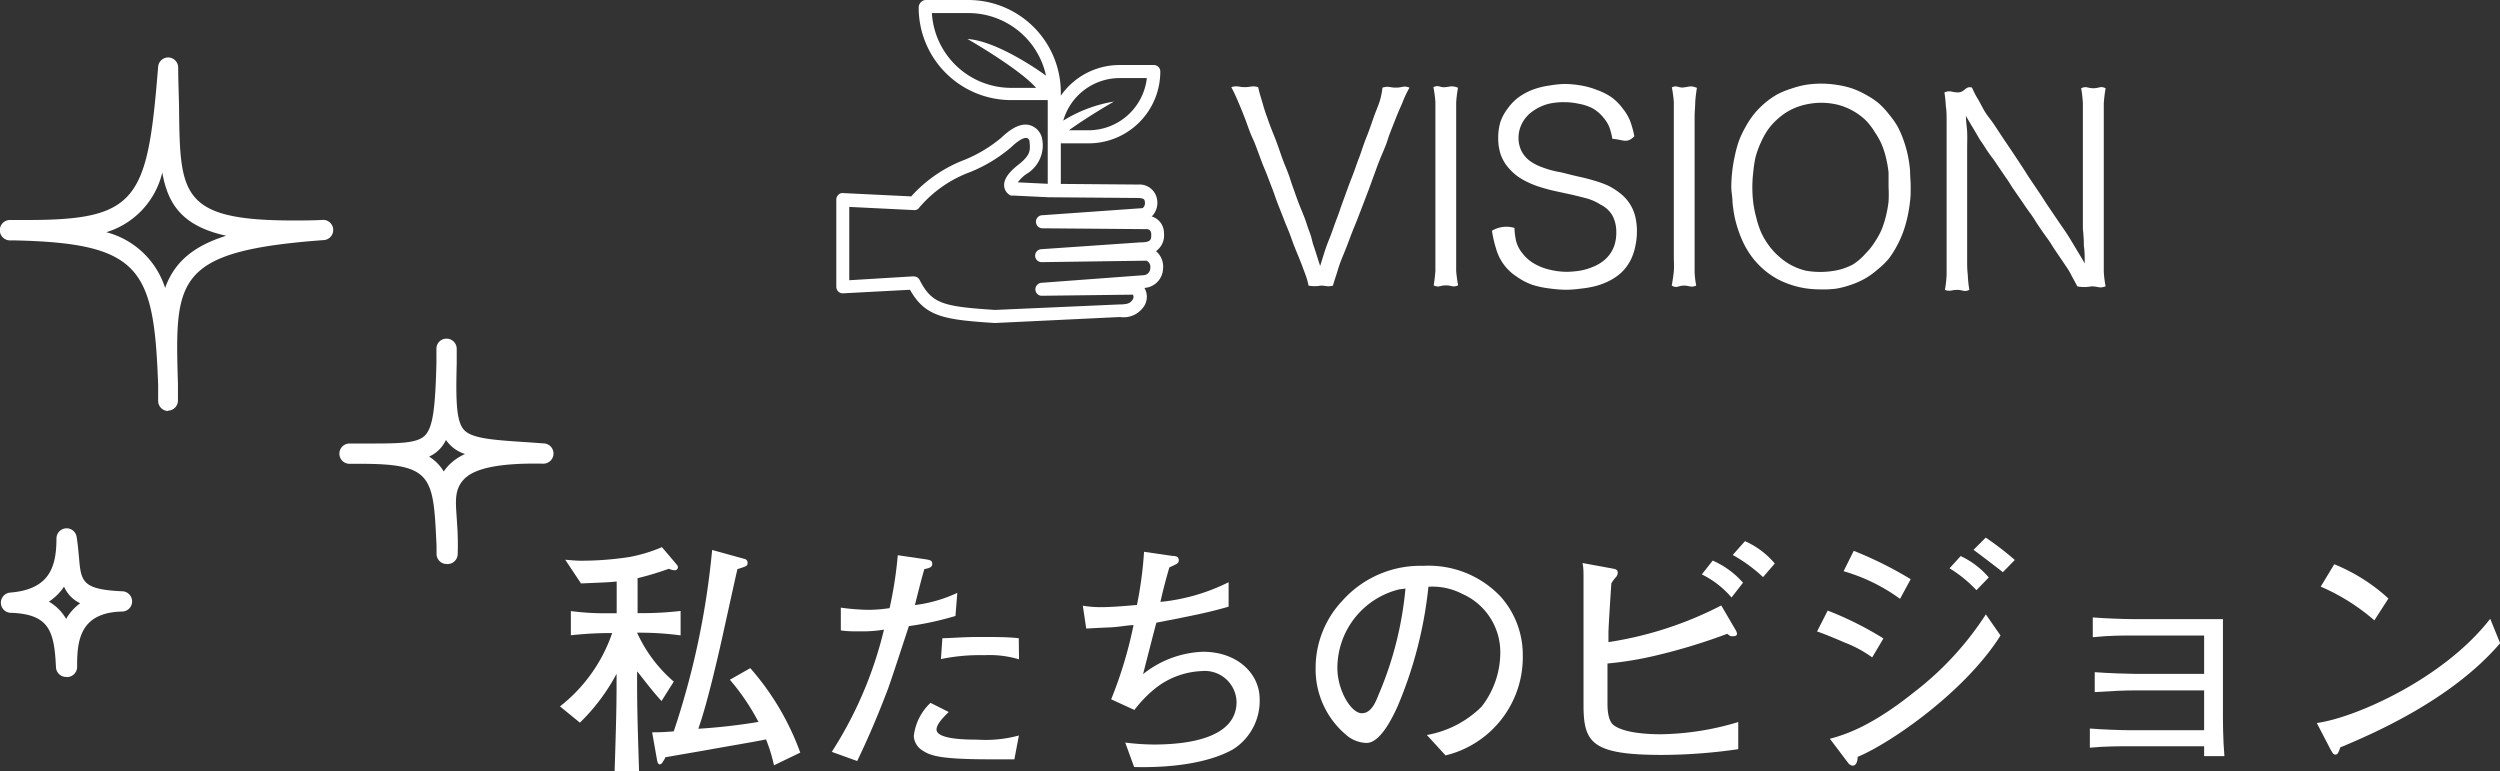
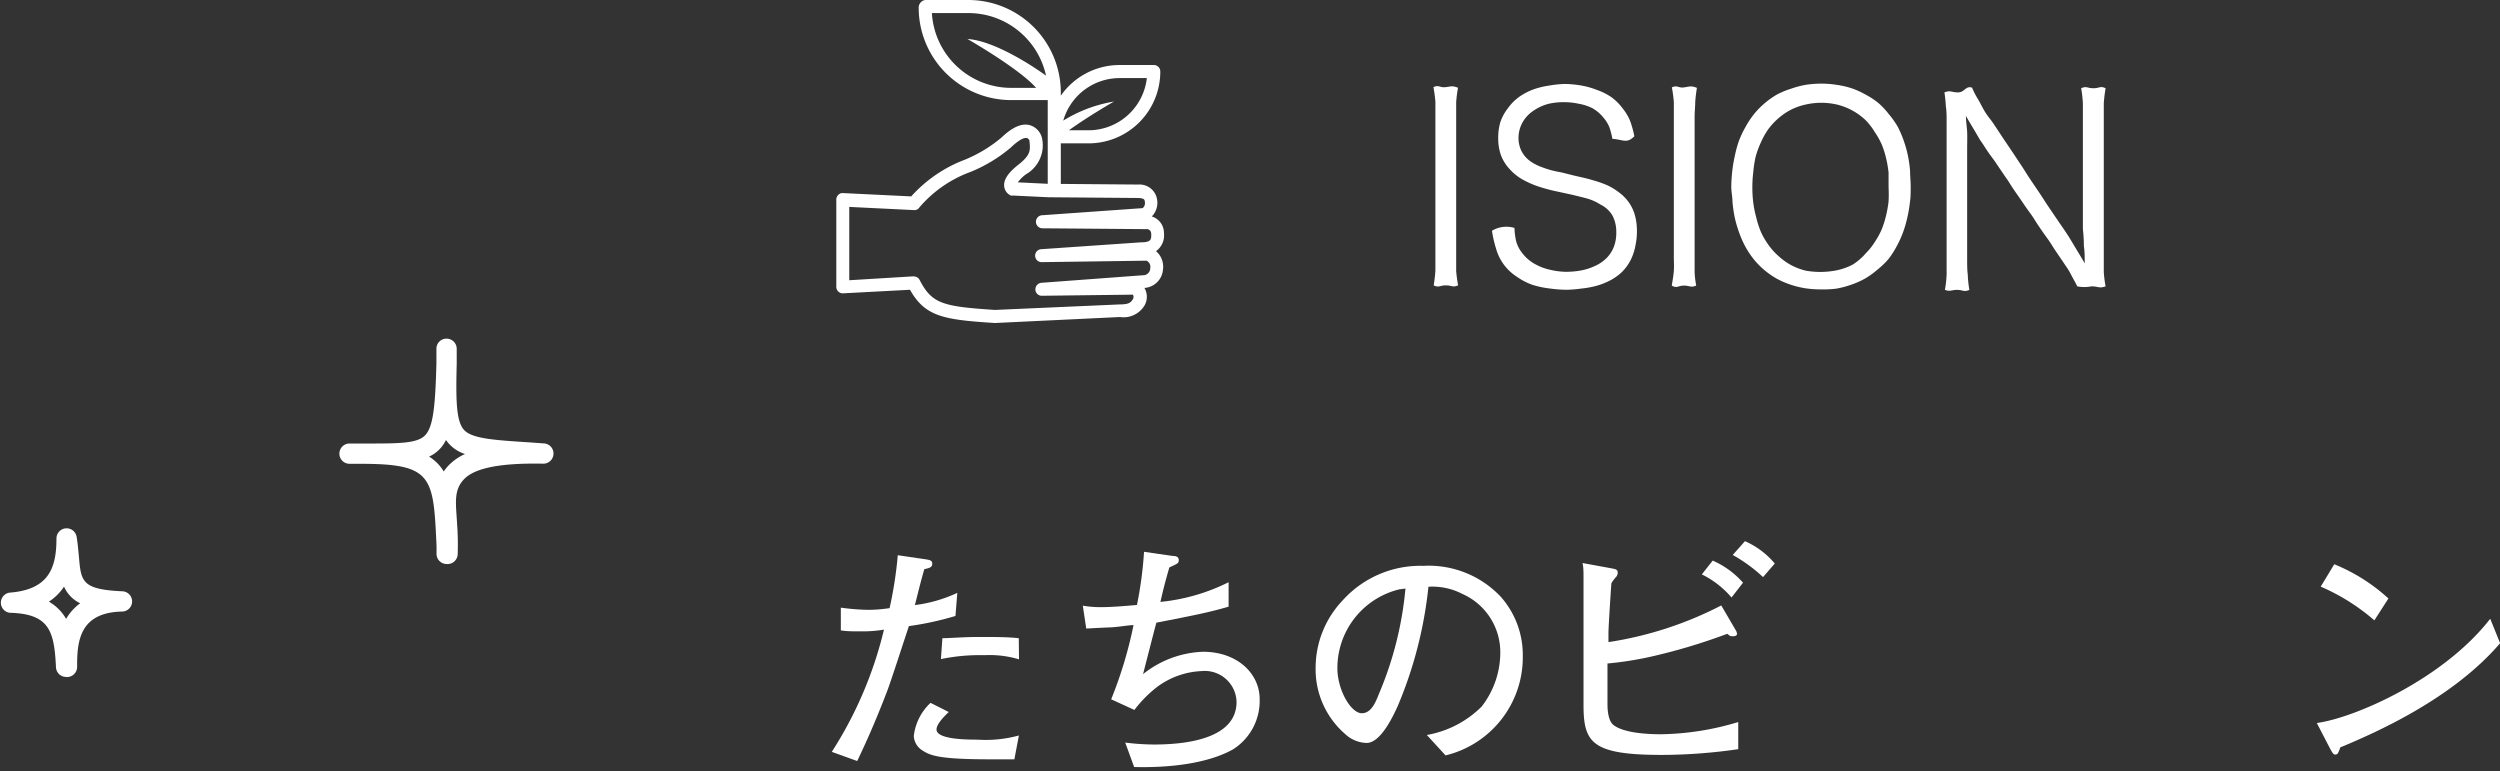
<svg xmlns="http://www.w3.org/2000/svg" width="204.56" height="63.1" viewBox="0 0 204.56 63.1">
  <rect x="0" y="0" width="204.56" height="63.1" fill="#333333" stroke="none" />
  <defs>
    <style>.cls-1{fill:#fff;}</style>
  </defs>
  <title>contents03-title01</title>
  <g id="レイヤー_2" data-name="レイヤー 2">
    <g id="レイヤー_1-2" data-name="レイヤー 1">
-       <path class="cls-1" d="M52.65,51.77h-.52a11.58,11.58,0,0,0,3,4l-1,1.59c-.93-1-1.87-2.32-2-2.42v1c0,2.68.12,5.66.16,7.18h-2c.12-3.79.16-5.26.16-7.28v-.71a16.07,16.07,0,0,1-3,4L45.82,57.8a12.92,12.92,0,0,0,4.27-6h-.38a29.59,29.59,0,0,0-3,.18V50a20.92,20.92,0,0,0,3,.18h.75v-2.6c-.73.08-1.17.08-2.92.16l-1.29-1.94c.71.06,1,.08,1.23.08a25.87,25.87,0,0,0,4-.3,12.5,12.5,0,0,0,2.68-.81l1.25,1.47a.34.34,0,0,1,.06.2.25.25,0,0,1-.28.22,1.29,1.29,0,0,1-.46-.12,25.55,25.55,0,0,1-2.56.77v2.86h.52a27.59,27.59,0,0,0,3-.18v2A24.74,24.74,0,0,0,52.65,51.77ZM63.33,62.62a13.37,13.37,0,0,0-.65-2.12c-.58.12-.91.18-3.83.69-2,.36-2.28.4-4.41.77,0,.08-.22.4-.26.46a.24.24,0,0,1-.2.12c-.16,0-.2-.26-.22-.36l-.4-2.26a17.51,17.51,0,0,0,1.77-.08A65.87,65.87,0,0,0,58.27,45l2.64.73a.31.31,0,0,1,.26.32c0,.26-.08.28-.83.52-.24,1-1.23,5.58-1.45,6.51-1,4.35-1.49,5.79-1.75,6.55a47.75,47.75,0,0,0,4.92-.56,18.18,18.18,0,0,0-2.34-3.45l1.67-.95a21.57,21.57,0,0,1,4.09,6.91Z" />
      <path class="cls-1" d="M78.18,50.4a25.13,25.13,0,0,1-3.81.83c-.28.83-1.47,4.51-1.75,5.24-1,2.62-1.77,4.31-2.48,5.8l-2.08-.75a32.37,32.37,0,0,0,4.27-10,11,11,0,0,1-1.92.14c-.65,0-1.11,0-1.61-.08l0-1.86a18.18,18.18,0,0,0,2.28.18,11.9,11.9,0,0,0,1.71-.14,32.73,32.73,0,0,0,.67-4.33l2.32.34c.34.06.5.1.5.36s-.16.34-.65.44c-.36,1.27-.44,1.65-.77,2.94a11.58,11.58,0,0,0,3.47-1ZM83,62.13c-.79,0-1.47,0-2,0-4.11,0-4.86-.3-5.5-.71a1.49,1.49,0,0,1-.73-1.19,4.4,4.4,0,0,1,1.37-2.72l1.49.75c-.44.42-1,1-1,1.43,0,.83,2.58.83,3.33.83a10.31,10.31,0,0,0,3.41-.34Zm.38-8.18a8.37,8.37,0,0,0-2.84-.34,15.53,15.53,0,0,0-3.55.32l.12-1.71c.67,0,1.63-.1,3-.1s2.3,0,3.25.1Z" />
      <path class="cls-1" d="M100.9,61.31c-2,1.13-5.08,1.53-8.1,1.45l-.73-2a19.76,19.76,0,0,0,2.34.16c2.58,0,6.77-.44,6.77-3.49a2.6,2.6,0,0,0-2.84-2.52,6.56,6.56,0,0,0-3.65,1.29,10.11,10.11,0,0,0-1.87,1.89l-1.9-.87a34.42,34.42,0,0,0,1.83-6.07c-.42,0-1.13.14-1.81.18-1.45.06-1.61.08-2.06.1l-.28-1.87a8.71,8.71,0,0,0,1.43.12c.89,0,1.87-.08,3-.18a31.53,31.53,0,0,0,.58-4.35l2.34.34c.3,0,.5.08.5.34s-.08.28-.77.6c-.44,1.53-.54,2-.73,2.82a16,16,0,0,0,5.58-1.61l0,2c-1.65.48-2.84.71-5.91,1.31-.08.26-.89,3.43-1.09,4.21a8.32,8.32,0,0,1,4.9-1.83c2.84,0,4.64,1.81,4.64,3.87A4.69,4.69,0,0,1,100.9,61.31Z" />
      <path class="cls-1" d="M118.28,61.81l-1.53-1.67a8.42,8.42,0,0,0,4.48-2.32,7.21,7.21,0,0,0,1.53-4.51,5.21,5.21,0,0,0-3.12-4.72,5.29,5.29,0,0,0-2.76-.58,34,34,0,0,1-2.52,9.78c-.38.83-1.39,3-2.54,3a2.64,2.64,0,0,1-1.71-.69,7,7,0,0,1-2.46-5.42,8,8,0,0,1,2.2-5.54,8.55,8.55,0,0,1,6.61-2.84,8.1,8.1,0,0,1,6.33,2.52,7.16,7.16,0,0,1,1.81,4.82A8.26,8.26,0,0,1,118.28,61.81Zm-3.77-13.59a6.63,6.63,0,0,0-5.08,6.45c0,1.79,1.11,3.69,2,3.69s1.23-1.21,1.47-1.75A28.61,28.61,0,0,0,115,48.16Z" />
      <path class="cls-1" d="M136,61.77c-5.76,0-6.43-1-6.43-4.09V51.61c0-1.41,0-3.17,0-4.25,0-.62,0-.89-.08-1.29l2.4.44c.3.06.48.08.48.36a.57.57,0,0,1-.12.32,2.94,2.94,0,0,0-.4.54c-.06.77-.22,3.33-.24,4l0,.81a29.76,29.76,0,0,0,9.23-3l1.17,2a.77.77,0,0,1,.12.32c0,.1-.08.2-.32.2s-.22,0-.48-.2A48,48,0,0,1,135,53.75a27.81,27.81,0,0,1-3.47.54v3.29c0,.26,0,1.37.5,1.75.85.65,2.78.75,3.87.75a22.8,22.8,0,0,0,6.33-1l0,2.22A44,44,0,0,1,136,61.77Zm5.68-12.88A7.54,7.54,0,0,0,139.25,47l.89-1.13a7.05,7.05,0,0,1,2.48,1.81Zm2.58-1.67a12.55,12.55,0,0,0-2.48-1.81l1-1.13a6.71,6.71,0,0,1,2.44,1.83Z" />
-       <path class="cls-1" d="M153.19,53.79A9.78,9.78,0,0,0,151,52.6c-1.45-.62-1.85-.77-2.32-.93l.87-1.71a27.31,27.31,0,0,1,4.56,2.28ZM152,61.93c0,.24-.06.72-.42.72a.57.57,0,0,1-.34-.2l-1.51-2c1.09-.3,3.27-.91,6.91-3.83a25.25,25.25,0,0,0,5.85-6.35L163.69,52C160.79,56.61,154.68,60.82,152,61.93ZM155.47,49a14.74,14.74,0,0,0-4.62-2.26l.83-1.67a31.15,31.15,0,0,1,4.66,2.32Zm6.25-.71a10.65,10.65,0,0,0-2.2-1.79l.91-1a6.8,6.8,0,0,1,2.3,1.75Zm2.16-1.47c-.18-.16-2.14-1.65-2.4-1.83l1-1a24,24,0,0,1,2.38,1.83Z" />
-       <path class="cls-1" d="M180.35,61.87c0-.38,0-.56,0-.81h-6c-.73,0-2.22,0-3.35.12V59.61c.87.08,2.66.14,3.35.14h6V56.49h-5.6c-.95,0-2.12.06-3.35.14V55c1,.08,2.8.14,3.35.14h5.6V52h-5.76c-1,0-2,0-3.35.14V50.52c.93.08,2.62.14,3.35.14h7.3v7.7c0,.61,0,2.14.12,3.51Z" />
      <path class="cls-1" d="M191.48,61.16c0,.08-.14.4-.18.46a.23.23,0,0,1-.22.12c-.14,0-.2-.08-.42-.48l-1.09-2.1c3.1-.42,10.36-3.59,14.19-8.53l.81,2C200.61,57.25,194.26,60,191.48,61.16Zm2.8-10.4A16.88,16.88,0,0,0,189.89,48L191,46.17a14.78,14.78,0,0,1,4.43,2.8Z" />
-       <path class="cls-1" d="M107.53,20.24c.08.23.28.88.49,1.52.21-.66.33-1.07.48-1.51.22-.61.24-.6.46-1.2s.21-.61.44-1.21.21-.61.43-1.21l.44-1.21c.22-.61.23-.6.46-1.21s.21-.61.44-1.21.21-.61.43-1.22.24-.6.46-1.21.21-.61.43-1.22c.16-.42.31-.76.4-1.06a6.11,6.11,0,0,0,.23-1.12c.53-.15.56,0,1.11,0s.59-.19,1.1,0a8.9,8.9,0,0,0-.57,1.21c-.14.33-.32.72-.53,1.25s-.23.58-.46,1.17-.19.6-.42,1.18-.25.58-.48,1.16-.22.59-.44,1.18L112,15.5l-.45,1.18-.45,1.17c-.23.59-.24.58-.47,1.17s-.22.59-.45,1.18-.24.58-.47,1.17c-.15.38-.24.71-.33,1s-.25.74-.31,1c-.5.12-.52,0-1,0a2.72,2.72,0,0,1-1,0,5.66,5.66,0,0,0-.29-1c-.1-.26-.21-.57-.38-1-.23-.58-.24-.58-.47-1.16s-.21-.59-.44-1.18-.25-.58-.47-1.17l-.46-1.17c-.23-.59-.21-.6-.43-1.18l-.45-1.18c-.23-.59-.25-.58-.47-1.17s-.22-.59-.44-1.18-.26-.58-.49-1.17-.21-.6-.44-1.19-.36-.9-.51-1.25a13.54,13.54,0,0,0-.58-1.24c.53-.15.55,0,1.1,0s.57-.14,1.1,0c.07.36.18.71.29,1.08s.2.7.33,1.08c.22.6.21.61.44,1.21s.25.6.47,1.2.21.61.43,1.22.24.6.47,1.2.2.62.42,1.22.21.61.44,1.22.25.6.48,1.2.2.62.43,1.22S107.31,19.63,107.53,20.24Z" />
      <path class="cls-1" d="M119.3,7.18a11.36,11.36,0,0,0-.15,1.18c0,.38,0,.78,0,1.2,0,.63,0,.63,0,1.26s0,.63,0,1.27,0,.63,0,1.27,0,.63,0,1.27,0,.63,0,1.27,0,.63,0,1.27,0,.63,0,1.27,0,.64,0,1.27,0,.64,0,1.27c0,.44,0,.83,0,1.2a11.63,11.63,0,0,0,.16,1.17c-.47.19-.5,0-1,0s-.56.21-1,0a12.13,12.13,0,0,0,.14-1.2c0-.34,0-.71,0-1.2s0-.63,0-1.26,0-.63,0-1.27,0-.63,0-1.27,0-.63,0-1.27,0-.63,0-1.27,0-.63,0-1.27,0-.63,0-1.27,0-.64,0-1.27,0-.64,0-1.27c0-.48,0-.86,0-1.2a11.48,11.48,0,0,0-.16-1.2c.46-.21.51.06,1,0S118.83,7,119.3,7.18Z" />
      <path class="cls-1" d="M131.93,11.36a5.86,5.86,0,0,0-.24-.94,2.88,2.88,0,0,0-.51-.82,3.14,3.14,0,0,0-.89-.75,4,4,0,0,0-1.11-.36A5.59,5.59,0,0,0,128,8.36a5.41,5.41,0,0,0-1.31.14,3.84,3.84,0,0,0-1.2.55,2.77,2.77,0,0,0-.9.95,2.6,2.6,0,0,0-.34,1.27,2.43,2.43,0,0,0,.23,1.06,2.36,2.36,0,0,0,.69.83,4,4,0,0,0,1,.52,7.64,7.64,0,0,0,1.51.41c.37.08.85.22,1.53.37.42.09.81.19,1.17.3a9.17,9.17,0,0,1,1.14.4,5.32,5.32,0,0,1,1,.62,3.52,3.52,0,0,1,.82.87,3.42,3.42,0,0,1,.47,1.1,5.08,5.08,0,0,1,.13,1.19,5.54,5.54,0,0,1-.13,1.19,4.33,4.33,0,0,1-.38,1.14,3.88,3.88,0,0,1-.73,1,4.35,4.35,0,0,1-1,.7,5.67,5.67,0,0,1-1.12.43,7.74,7.74,0,0,1-1.18.21,10,10,0,0,1-1.2.1,10.36,10.36,0,0,1-1.43-.11,7.6,7.6,0,0,1-1.4-.3,5.31,5.31,0,0,1-1.26-.66,4,4,0,0,1-1.7-2.31,9.31,9.31,0,0,1-.33-1.45,2.3,2.3,0,0,1,1.84-.23,5.61,5.61,0,0,0,.14,1.1,2.68,2.68,0,0,0,.53,1,3.22,3.22,0,0,0,1,.85,4.4,4.4,0,0,0,1.23.47,6,6,0,0,0,1.32.17,6.84,6.84,0,0,0,1.17-.1,4.69,4.69,0,0,0,1.11-.34,3.23,3.23,0,0,0,1-.65,2.7,2.7,0,0,0,.65-1,3.22,3.22,0,0,0,.18-1.15,2.87,2.87,0,0,0-.29-1.32,2.26,2.26,0,0,0-1-.94,4.17,4.17,0,0,0-1.11-.5c-.29-.08-.66-.17-1.19-.3l-1.2-.26a14.35,14.35,0,0,1-1.49-.39,7.47,7.47,0,0,1-1.4-.61,4.19,4.19,0,0,1-1.06-.86,3.38,3.38,0,0,1-.71-1.16,4.11,4.11,0,0,1-.21-1.35,4.47,4.47,0,0,1,.17-1.3,3.85,3.85,0,0,1,.62-1.15,4.08,4.08,0,0,1,.92-.93,5.08,5.08,0,0,1,1.16-.61A6.68,6.68,0,0,1,126.77,7a8.32,8.32,0,0,1,1.31-.13A8.65,8.65,0,0,1,129.4,7a6.44,6.44,0,0,1,1.27.36,5,5,0,0,1,1.18.59,4.31,4.31,0,0,1,.93.93,4.06,4.06,0,0,1,.62,1.06,8.5,8.5,0,0,1,.33,1.21C133.1,11.78,132.83,11.42,131.93,11.36Z" />
      <path class="cls-1" d="M138.85,7.19a11.28,11.28,0,0,0-.14,1.17c0,.38-.05.78-.05,1.2,0,.63,0,.63,0,1.26s0,.63,0,1.27,0,.63,0,1.27,0,.63,0,1.27,0,.63,0,1.27,0,.63,0,1.27,0,.63,0,1.27,0,.64,0,1.27,0,.64,0,1.27c0,.44,0,.83,0,1.2s.06.81.13,1.19c-.47.19-.51,0-1,0s-.56.25-1,0c.07-.43.14-.8.17-1.2s0-.71,0-1.2,0-.63,0-1.26,0-.63,0-1.27,0-.63,0-1.27,0-.63,0-1.27,0-.63,0-1.27,0-.63,0-1.27,0-.63,0-1.27,0-.64,0-1.27,0-.64,0-1.27c0-.48,0-.86,0-1.2a11.49,11.49,0,0,0-.16-1.2c.46-.21.52.07,1,0S138.38,7,138.85,7.19Z" />
      <path class="cls-1" d="M156.34,15.27c0,.43,0,.86-.06,1.26a11,11,0,0,1-.21,1.25,9.44,9.44,0,0,1-.35,1.21,8.13,8.13,0,0,1-.52,1.15,7.23,7.23,0,0,1-.68,1.06,6.57,6.57,0,0,1-.91.87,6.38,6.38,0,0,1-1,.72,6.67,6.67,0,0,1-1.15.51,7.37,7.37,0,0,1-1.22.32,8.65,8.65,0,0,1-1.26.06,8.5,8.5,0,0,1-1.25-.09,7.33,7.33,0,0,1-1.22-.3,6.63,6.63,0,0,1-1.15-.5,6.37,6.37,0,0,1-1-.7,6.56,6.56,0,0,1-.88-.9,7.19,7.19,0,0,1-.69-1.05,8.18,8.18,0,0,1-.5-1.15,9.42,9.42,0,0,1-.35-1.21,11.11,11.11,0,0,1-.18-1.25c0-.41-.1-.82-.1-1.26a12.55,12.55,0,0,1,.08-1.26,10.88,10.88,0,0,1,.21-1.25,9.49,9.49,0,0,1,.33-1.22,8.13,8.13,0,0,1,.54-1.14,7.24,7.24,0,0,1,.69-1.05,6.66,6.66,0,0,1,.88-.9,6.48,6.48,0,0,1,1-.71,6.71,6.71,0,0,1,1.16-.48,7.3,7.3,0,0,1,1.21-.32,8.21,8.21,0,0,1,2.51,0,7.41,7.41,0,0,1,1.23.28,6.66,6.66,0,0,1,1.15.52,6.42,6.42,0,0,1,1.05.69,6.6,6.6,0,0,1,.86.92,7.16,7.16,0,0,1,.71,1,8.22,8.22,0,0,1,.5,1.16,9.48,9.48,0,0,1,.34,1.21,11.13,11.13,0,0,1,.18,1.25C156.29,14.41,156.34,14.83,156.34,15.27Zm-3.66,5.44a5.14,5.14,0,0,0,.73-.92,6.44,6.44,0,0,0,.55-1,8,8,0,0,0,.36-1.13,9.47,9.47,0,0,0,.21-1.17,10.92,10.92,0,0,0,0-1.18c0-.41,0-.81,0-1.19a9.47,9.47,0,0,0-.2-1.17,7.66,7.66,0,0,0-.36-1.13,6.23,6.23,0,0,0-.56-1,5.47,5.47,0,0,0-.71-.94,5.19,5.19,0,0,0-2.37-1.32,5.77,5.77,0,0,0-2.61,0,5.1,5.1,0,0,0-1.18.42,5,5,0,0,0-1,.68,5.35,5.35,0,0,0-.85.91,6.25,6.25,0,0,0-.61,1.09,7.45,7.45,0,0,0-.43,1.18,9.16,9.16,0,0,0-.19,1.24,10.44,10.44,0,0,0,0,2.51,8.9,8.9,0,0,0,.25,1.23,7.54,7.54,0,0,0,.39,1.19,6.23,6.23,0,0,0,.64,1.08,5.37,5.37,0,0,0,.85.92,5,5,0,0,0,1,.7,5.13,5.13,0,0,0,1.18.44,6.85,6.85,0,0,0,2.6-.05,4.92,4.92,0,0,0,1.26-.47A4.82,4.82,0,0,0,152.68,20.71Z" />
      <path class="cls-1" d="M161.36,7.17a6.78,6.78,0,0,0,.52,1c.15.26.3.58.55,1,.37.56.41.53.78,1.09l.74,1.12.75,1.11.74,1.12c.37.56.35.57.73,1.13l.75,1.11c.37.56.36.57.74,1.13l.76,1.12c.38.56.39.55.76,1.12.14.21.4.65.7,1.15s.48.79.7,1.18c0-.55,0-1-.07-1.43,0-.82-.08-1.29-.08-1.42,0-.64,0-.64,0-1.29s0-.64,0-1.29,0-.65,0-1.29,0-.64,0-1.29,0-.65,0-1.29,0-.65,0-1.29,0-.65,0-1.29c0-.47,0-.87,0-1.23a10.75,10.75,0,0,0-.14-1.22c.45-.2.49,0,1,0s.55-.21,1,0a11.67,11.67,0,0,0-.15,1.24c0,.35,0,.74,0,1.23s0,.63,0,1.26,0,.63,0,1.26,0,.63,0,1.26,0,.63,0,1.26,0,.63,0,1.26,0,.63,0,1.26,0,.63,0,1.26,0,.63,0,1.27,0,.63,0,1.27c0,.47,0,.86,0,1.2a9,9,0,0,0,.15,1.18c-.55.19-.58,0-1.16,0a3,3,0,0,1-1.16,0c-.17-.35-.33-.61-.53-1s-.34-.56-.59-.94l-.68-1c-.34-.51-.32-.53-.66-1s-.36-.5-.7-1-.32-.53-.66-1-.36-.5-.7-1-.35-.5-.69-1-.32-.53-.66-1l-.68-1c-.34-.52-.36-.5-.71-1s-.33-.53-.67-1c-.09-.14-.33-.57-.59-1s-.45-.76-.59-1c0,.44.08.89.1,1.3s0,1,0,1.3c0,.65,0,.65,0,1.3s0,.65,0,1.3,0,.65,0,1.3,0,.65,0,1.3,0,.65,0,1.3,0,.65,0,1.3,0,.65,0,1.3c0,.49,0,.91.05,1.27a9.88,9.88,0,0,0,.13,1.26c-.46.2-.49,0-1,0s-.53.16-1,0a9.35,9.35,0,0,0,.14-1.25c0-.37,0-.79,0-1.27s0-.62,0-1.25,0-.63,0-1.25,0-.62,0-1.25,0-.63,0-1.25,0-.63,0-1.25,0-.63,0-1.25,0-.63,0-1.25,0-.63,0-1.26,0-.63,0-1.26c0-.46,0-.84-.06-1.2a11,11,0,0,0-.12-1.17c.52-.2.55,0,1.11,0S160.82,7,161.36,7.17Z" />
      <path class="cls-1" d="M94.4,5.32H91.6a5.86,5.86,0,0,0-4.8,2.51V7.64s0,0,0,0,0,0,0,0A7.57,7.57,0,0,0,79.23,0H75.7a.63.63,0,0,0-.53.63,7.57,7.57,0,0,0,7.56,7.56h3V15.5a.53.53,0,1,0,1.07,0V11.73h2.27a5.87,5.87,0,0,0,5.87-5.87A.53.53,0,0,0,94.4,5.32ZM76.25,1.07h3a6.5,6.5,0,0,1,6.34,5.12c-1.1-.8-4.24-2.86-6.43-3,0,0,4.22,2.41,5.62,4h-2A6.51,6.51,0,0,1,76.25,1.07Zm12.81,9.59h-1.6c1.7-1.22,3.69-2.35,3.69-2.35A11.37,11.37,0,0,0,87,9.87,4.8,4.8,0,0,1,91.6,6.39h2.24A4.81,4.81,0,0,1,89.06,10.66Z" />
      <path class="cls-1" d="M81.4,26.43c-4.11-.27-5.68-.48-6.94-2.72L69,24a.52.52,0,0,1-.4-.14.53.53,0,0,1-.17-.39V16.33a.53.53,0,0,1,.17-.39A.46.46,0,0,1,69,15.8l5.56.27a11.25,11.25,0,0,1,4.38-3,11.3,11.3,0,0,0,3-1.81c.93-.89,1.72-1.22,2.38-1a1.44,1.44,0,0,1,.93,1,2.73,2.73,0,0,1-1.3,3,3.11,3.11,0,0,0-.67.66l2.48.12,7.38.06a1.45,1.45,0,0,1,1.51,1.09,1.6,1.6,0,0,1-.18,1.23,1.37,1.37,0,0,1-.23.29,1.41,1.41,0,0,1,1,1.36,1.59,1.59,0,0,1-.65,1.48,1.67,1.67,0,0,1,.57,1.5,1.63,1.63,0,0,1-1.52,1.51h0v0a1.42,1.42,0,0,1,0,1.45,2,2,0,0,1-2,.93Zm-6.63-3.81a.53.53,0,0,1,.48.29c1,1.95,1.9,2.17,6.16,2.45l10.19-.45c.82,0,.93-.18,1.1-.43a.37.37,0,0,0,0-.37l-7.44.09a.52.52,0,0,1-.54-.51.54.54,0,0,1,.49-.55l8.34-.62a.58.58,0,0,0,.57-.58.56.56,0,0,0-.31-.61l-8.57.12a.53.53,0,0,1-.54-.51.53.53,0,0,1,.5-.55l8.13-.56c.87,0,.87-.24.87-.66,0-.26-.15-.41-.33-.42l-8.57-.07a.53.53,0,0,1,0-1.07l8.2-.58a1.38,1.38,0,0,0,.11-.13.55.55,0,0,0,.06-.41c0-.15-.07-.27-.51-.29l-7.38-.06L82.89,16a.51.51,0,0,1-.18,0,.93.93,0,0,1-.54-.73c-.07-.54.29-1.11,1.14-1.78,1.06-.83,1-1.2.92-2h0s-.07-.16-.19-.19-.45-.07-1.34.78a12.21,12.21,0,0,1-3.32,2,10,10,0,0,0-4.15,2.89.48.48,0,0,1-.46.22l-5.28-.26v6l5.26-.32Z" />
-       <path class="cls-1" d="M13.77,33.63a.83.83,0,0,1-.83-.81l0-1.32C12.6,22,11.56,19.89,1.15,19.67H.81A.83.83,0,0,1,.83,18H2.31c9,0,9.76-1.73,10.63-12.54a.83.83,0,0,1,.83-.76h0a.83.83,0,0,1,.81.8c0,1.19.06,2.31.07,3.3.08,7.1.11,9.24,9.35,9.24.75,0,1.58,0,2.47-.05a.83.83,0,0,1,.09,1.65c-12.32.9-12.25,3.21-12,11.79q0,.64,0,1.32h0a.83.83,0,0,1-.81.85ZM8.7,19a6.87,6.87,0,0,1,4.81,4.56c.72-2,2.18-3.39,5-4.27-3.51-.77-4.77-2.5-5.23-5.18A6.72,6.72,0,0,1,8.7,19Z" />
      <path class="cls-1" d="M36.55,46.15h0a.83.83,0,0,1-.83-.79l0-.68c-.26-5.7-.3-6.73-6.22-6.73h-.9a.83.83,0,0,1,0-1.66H30c2.7,0,4.19,0,4.82-.71s.8-2.37.89-5.87h0l0-1.19a.82.82,0,0,1,.85-.81.83.83,0,0,1,.81.85h0l0,1.19c-.07,2.93-.06,4.75.62,5.45s2.44.81,5.38,1l1.09.08a.83.83,0,0,1,0,1.66h0c-3.51-.07-5.61.35-6.49,1.27s-.66,2-.57,3.64a22.83,22.83,0,0,1,.05,2.48A.83.83,0,0,1,36.55,46.15Zm-1.44-8.79a3.68,3.68,0,0,1,1.2,1.22,3.63,3.63,0,0,1,.38-.48,4.31,4.31,0,0,1,1.36-.95A3,3,0,0,1,36.49,36,2.79,2.79,0,0,1,35.11,37.36Z" />
      <path class="cls-1" d="M5.41,55.39a.83.83,0,0,1-.83-.79c-.14-3-.56-4.37-3.77-4.46a.83.83,0,0,1,0-1.65c3.17-.25,3.81-2,3.81-4.43a.83.83,0,0,1,1.65-.13c.1.6.14,1.16.19,1.64.17,2,.23,2.66,3.52,2.81a.83.83,0,0,1,0,1.66c-3.38.08-3.67,2.3-3.67,4.39a.87.87,0,0,1,0,.14.83.83,0,0,1-.83.83ZM4,49.23a3.8,3.8,0,0,1,1.41,1.41,4.2,4.2,0,0,1,1.15-1.28A2.7,2.7,0,0,1,5.24,48,4.3,4.3,0,0,1,4,49.23Z" />
    </g>
  </g>
</svg>